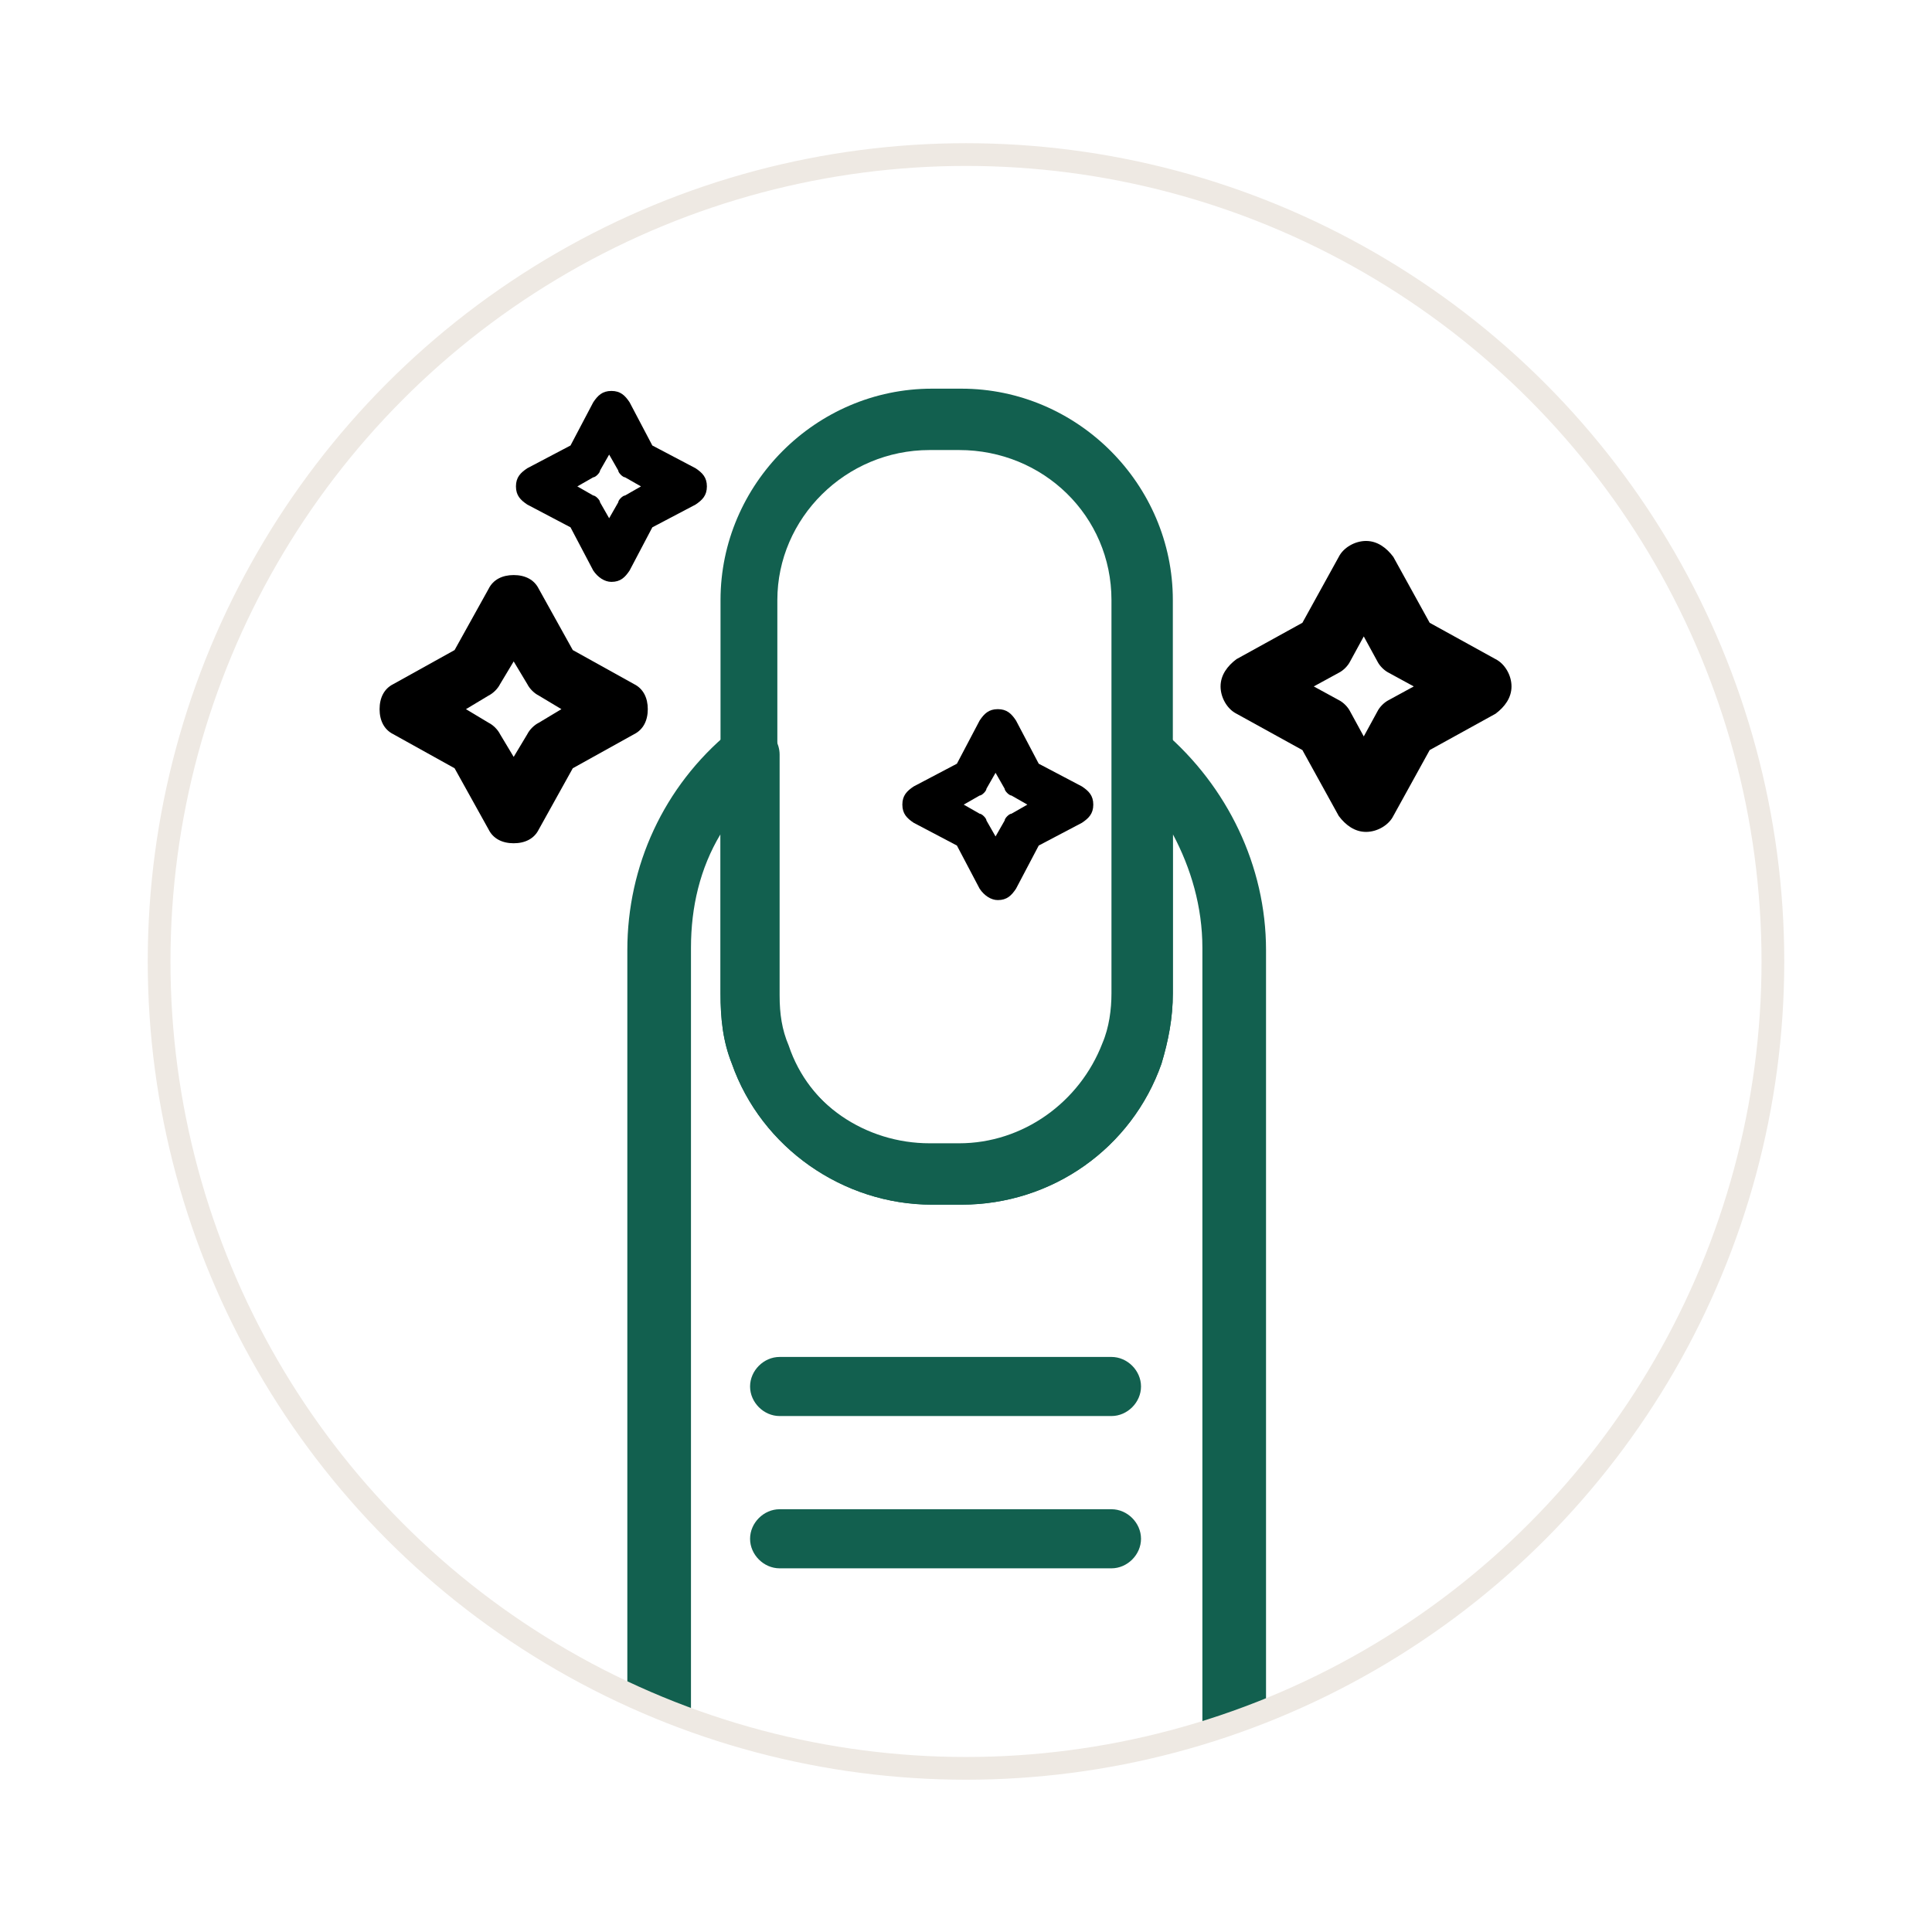
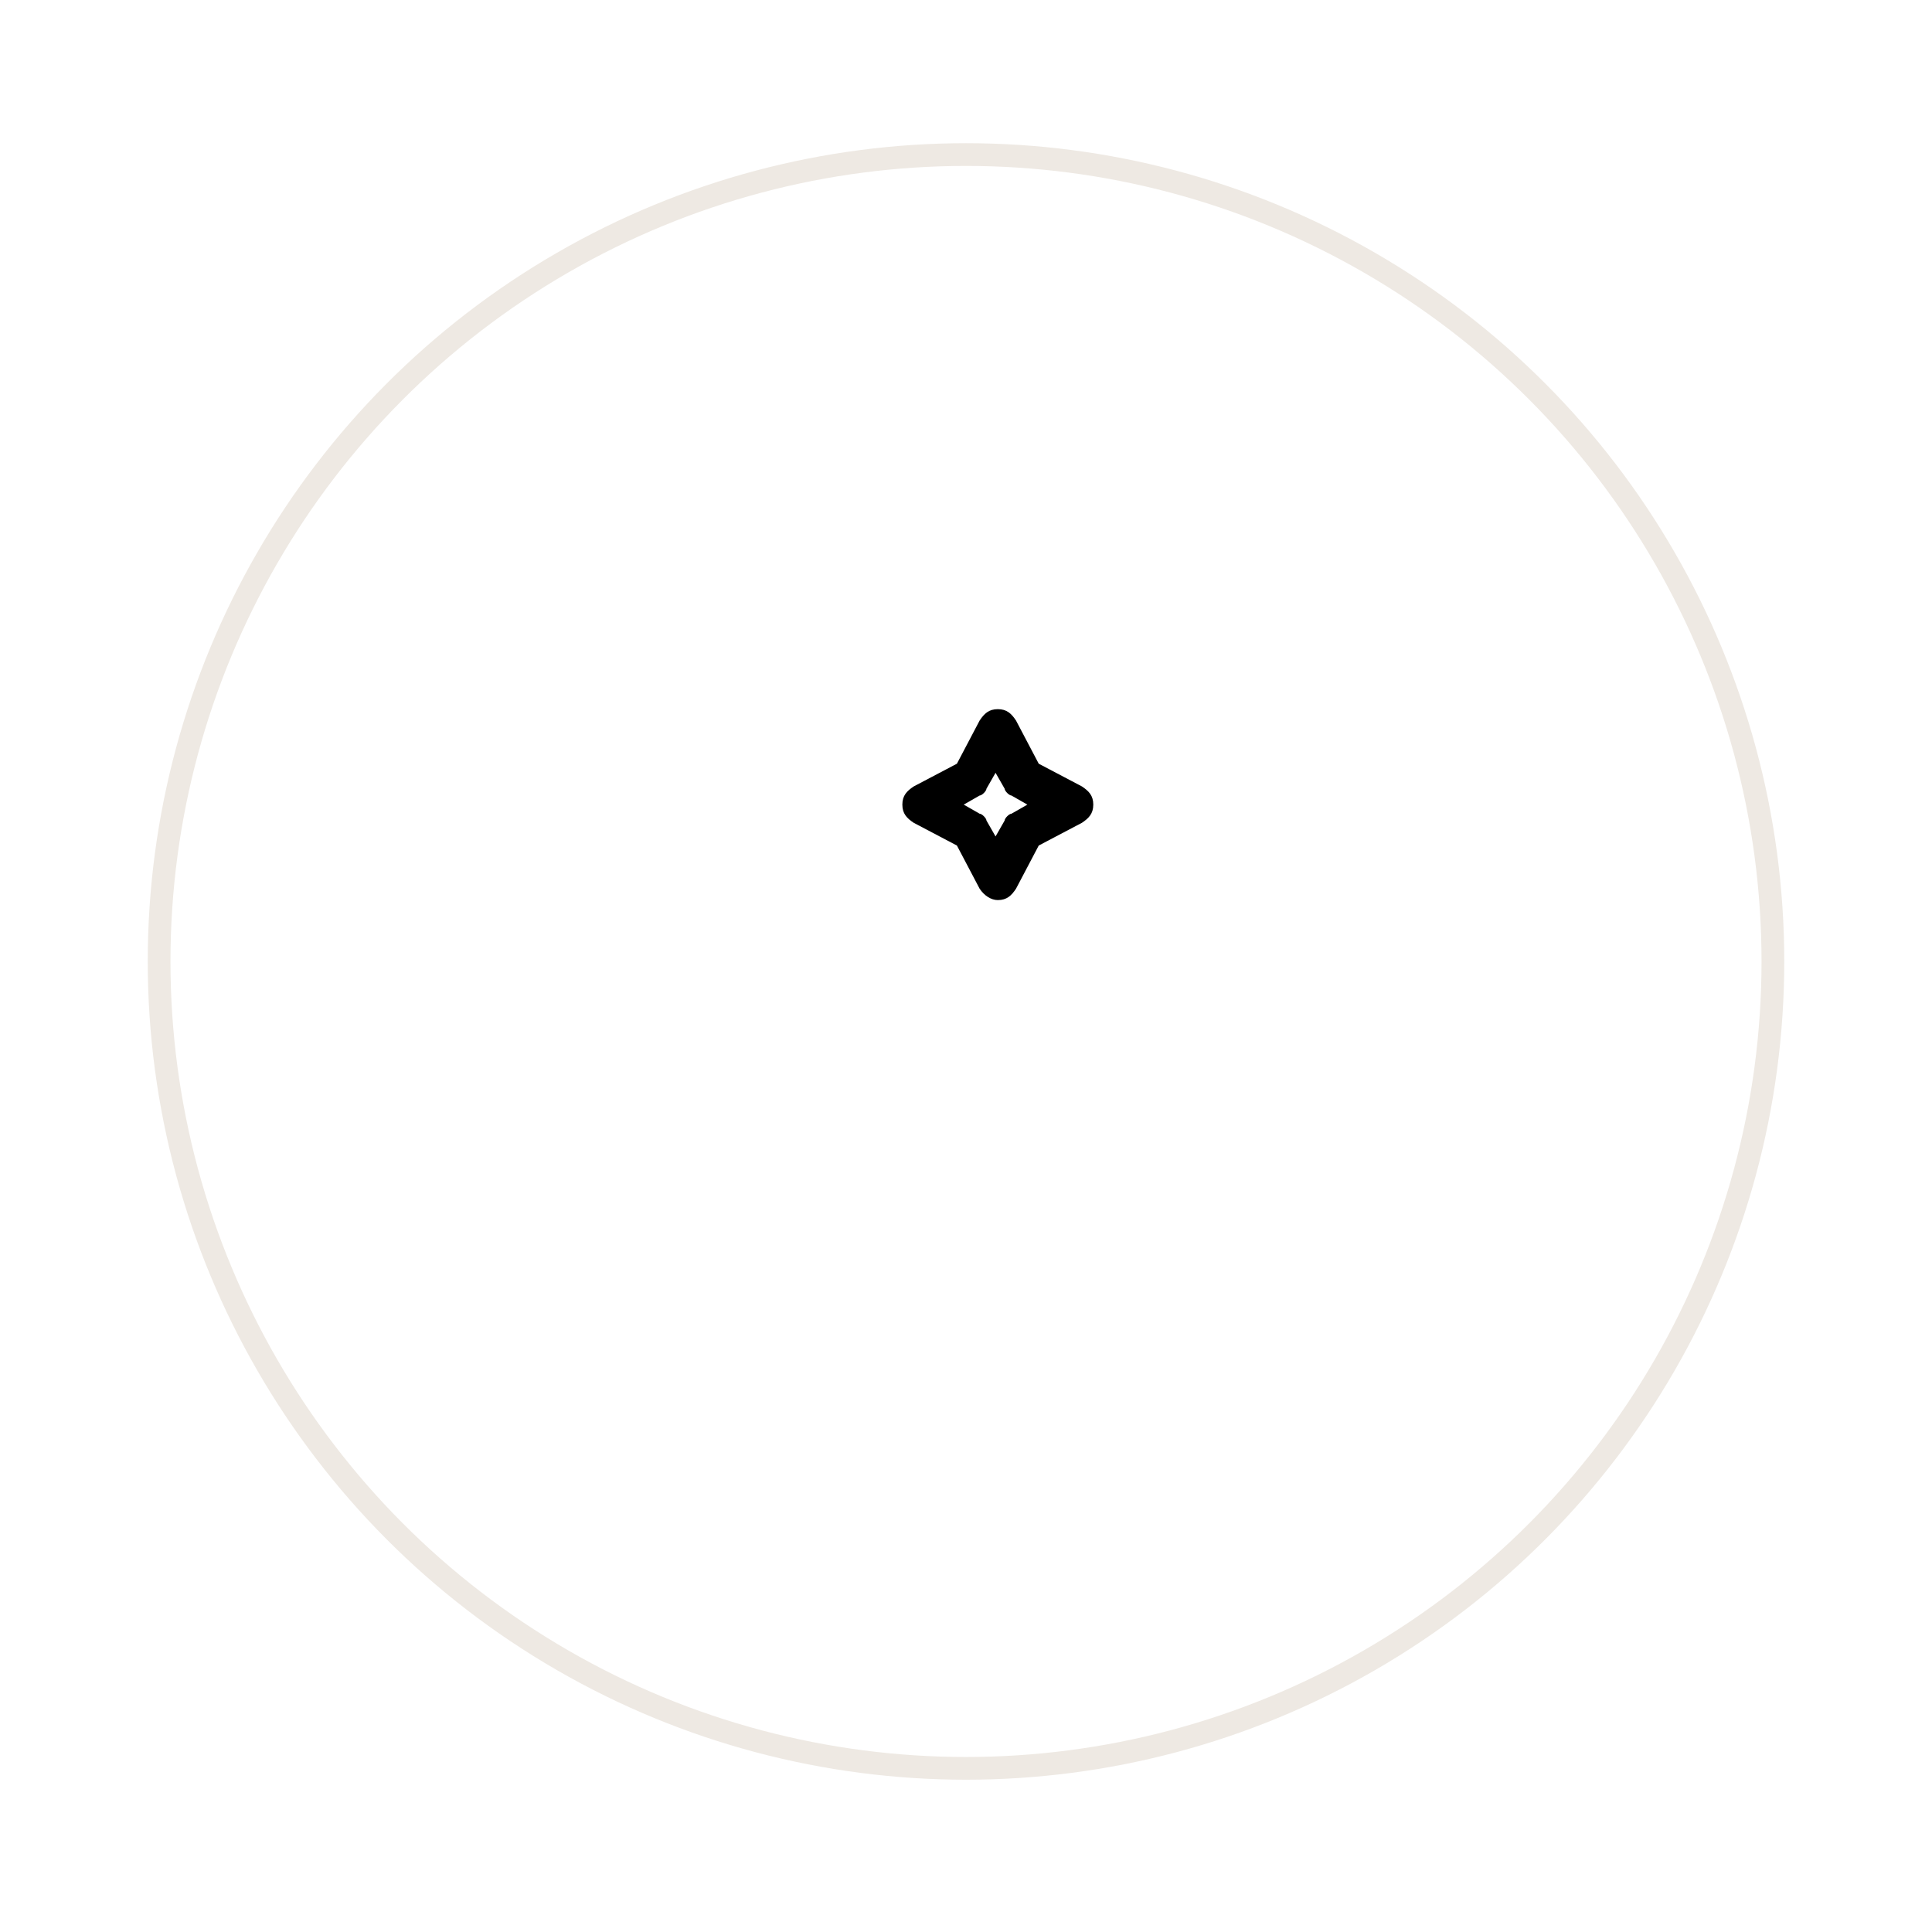
<svg xmlns="http://www.w3.org/2000/svg" id="Layer_1" data-name="Layer 1" version="1.1" viewBox="0 0 85 85">
  <defs>
    <style> .cls-1 { fill: #12604f; } .cls-1, .cls-2, .cls-3 { stroke-width: 0px; } .cls-2 { fill: #000; } .cls-3, .cls-4 { fill: none; } .cls-5 { clip-path: url(#clippath); } .cls-4 { stroke: #eee9e3; stroke-miterlimit: 10; } </style>
    <clipPath id="clippath">
-       <ellipse class="cls-3" cx="42.2" cy="45.8" rx="30.5" ry="32.5" />
-     </clipPath>
+       </clipPath>
  </defs>
-   <path class="cls-2" d="M60.1,36.6h0c-.5,0-.9-.3-1.2-.7l-1.6-2.9-2.9-1.6c-.4-.2-.7-.7-.7-1.2s.3-.9.7-1.2l2.9-1.6,1.6-2.9c.2-.4.7-.7,1.2-.7s.9.3,1.2.7l1.6,2.9,2.9,1.6c.4.2.7.7.7,1.2s-.3.9-.7,1.2l-2.9,1.6-1.6,2.9c-.2.4-.7.7-1.2.7ZM57.8,30.2l1.1.6c.2.1.4.3.5.5l.6,1.1.6-1.1c.1-.2.3-.4.5-.5l1.1-.6-1.1-.6c-.2-.1-.4-.3-.5-.5l-.6-1.1-.6,1.1c-.1.2-.3.4-.5.5l-1.1.6Z" />
-   <path class="cls-2" d="M26.9,25.6h0c-.3,0-.6-.2-.8-.5l-1-1.9-1.9-1c-.3-.2-.5-.4-.5-.8s.2-.6.5-.8l1.9-1,1-1.9c.2-.3.4-.5.8-.5s.6.2.8.5l1,1.9,1.9,1c.3.2.5.4.5.8s-.2.6-.5.8l-1.9,1-1,1.9c-.2.3-.4.5-.8.5ZM25.4,21.4l.7.4c.1,0,.3.2.3.3l.4.7.4-.7c0-.1.2-.3.3-.3l.7-.4-.7-.4c-.1,0-.3-.2-.3-.3l-.4-.7-.4.7c0,.1-.2.3-.3.3l-.7.4Z" />
-   <path class="cls-2" d="M22.6,37.1h0c-.5,0-.9-.2-1.1-.6l-1.5-2.7-2.7-1.5c-.4-.2-.6-.6-.6-1.1s.2-.9.6-1.1l2.7-1.5,1.5-2.7c.2-.4.6-.6,1.1-.6s.9.2,1.1.6l1.5,2.7,2.7,1.5c.4.2.6.6.6,1.1s-.2.9-.6,1.1l-2.7,1.5-1.5,2.7c-.2.4-.6.6-1.1.6ZM20.5,31.2l1,.6c.2.1.4.3.5.5l.6,1,.6-1c.1-.2.3-.4.5-.5l1-.6-1-.6c-.2-.1-.4-.3-.5-.5l-.6-1-.6,1c-.1.2-.3.4-.5.5l-1,.6Z" />
  <path class="cls-2" d="M43.9,39.6h0c-.3,0-.6-.2-.8-.5l-1-1.9-1.9-1c-.3-.2-.5-.4-.5-.8s.2-.6.5-.8l1.9-1,1-1.9c.2-.3.4-.5.8-.5s.6.2.8.5l1,1.9,1.9,1c.3.2.5.4.5.8s-.2.6-.5.8l-1.9,1-1,1.9c-.2.3-.4.5-.8.5ZM42.4,35.4l.7.4c.1,0,.3.2.3.3l.4.7.4-.7c0-.1.2-.3.3-.3l.7-.4-.7-.4c-.1,0-.3-.2-.3-.3l-.4-.7-.4.7c0,.1-.2.3-.3.3l-.7.4Z" />
  <g class="cls-5">
    <g>
      <g>
        <path class="cls-1" d="M54.2,82.3h-25.3c-.7,0-1.3-.6-1.3-1.3v-39.2c0-3.7,1.6-7.2,4.5-9.6.4-.3.9-.4,1.4-.2.5.2.8.7.8,1.2v10.6c0,.8.1,1.5.4,2.2.9,2.7,3.5,4.4,6.3,4.4h1.3c2.8,0,5.3-1.8,6.3-4.4.3-.7.4-1.5.4-2.2v-10.6c0-.5.3-1,.8-1.2.5-.2,1-.1,1.4.2,2.8,2.4,4.5,5.9,4.5,9.6v39.2c0,.7-.6,1.3-1.3,1.3ZM30.3,79.6h22.6v-37.9c0-1.8-.5-3.5-1.3-5v7c0,1.1-.2,2.1-.5,3.1-1.3,3.7-4.8,6.2-8.8,6.2h-1.3c-3.9,0-7.5-2.5-8.8-6.2-.4-1-.5-2-.5-3.1v-7c-.9,1.5-1.3,3.2-1.3,5v37.9Z" />
        <path class="cls-1" d="M42.3,53h-1.3c-3.9,0-7.5-2.5-8.8-6.2-.4-1-.5-2-.5-3.1v-17.3c0-5.1,4.2-9.3,9.3-9.3h1.3c5.1,0,9.3,4.2,9.3,9.3v17.3c0,1.1-.2,2.1-.5,3.1-1.3,3.7-4.8,6.2-8.8,6.2ZM40.9,19.8c-3.7,0-6.7,3-6.7,6.6v17.3c0,.8.1,1.5.4,2.2.9,2.7,3.5,4.4,6.3,4.4h1.3c2.8,0,5.3-1.8,6.3-4.4.3-.7.4-1.5.4-2.2v-17.3c0-3.7-3-6.6-6.7-6.6h-1.3Z" />
      </g>
-       <path class="cls-1" d="M48.9,62.3h-14.6c-.7,0-1.3-.6-1.3-1.3s.6-1.3,1.3-1.3h14.6c.7,0,1.3.6,1.3,1.3s-.6,1.3-1.3,1.3Z" />
      <path class="cls-1" d="M48.9,69h-14.6c-.7,0-1.3-.6-1.3-1.3s.6-1.3,1.3-1.3h14.6c.7,0,1.3.6,1.3,1.3s-.6,1.3-1.3,1.3Z" />
    </g>
  </g>
  <circle class="cls-4" cx="42.5" cy="42.3" r="35.5" />
</svg>